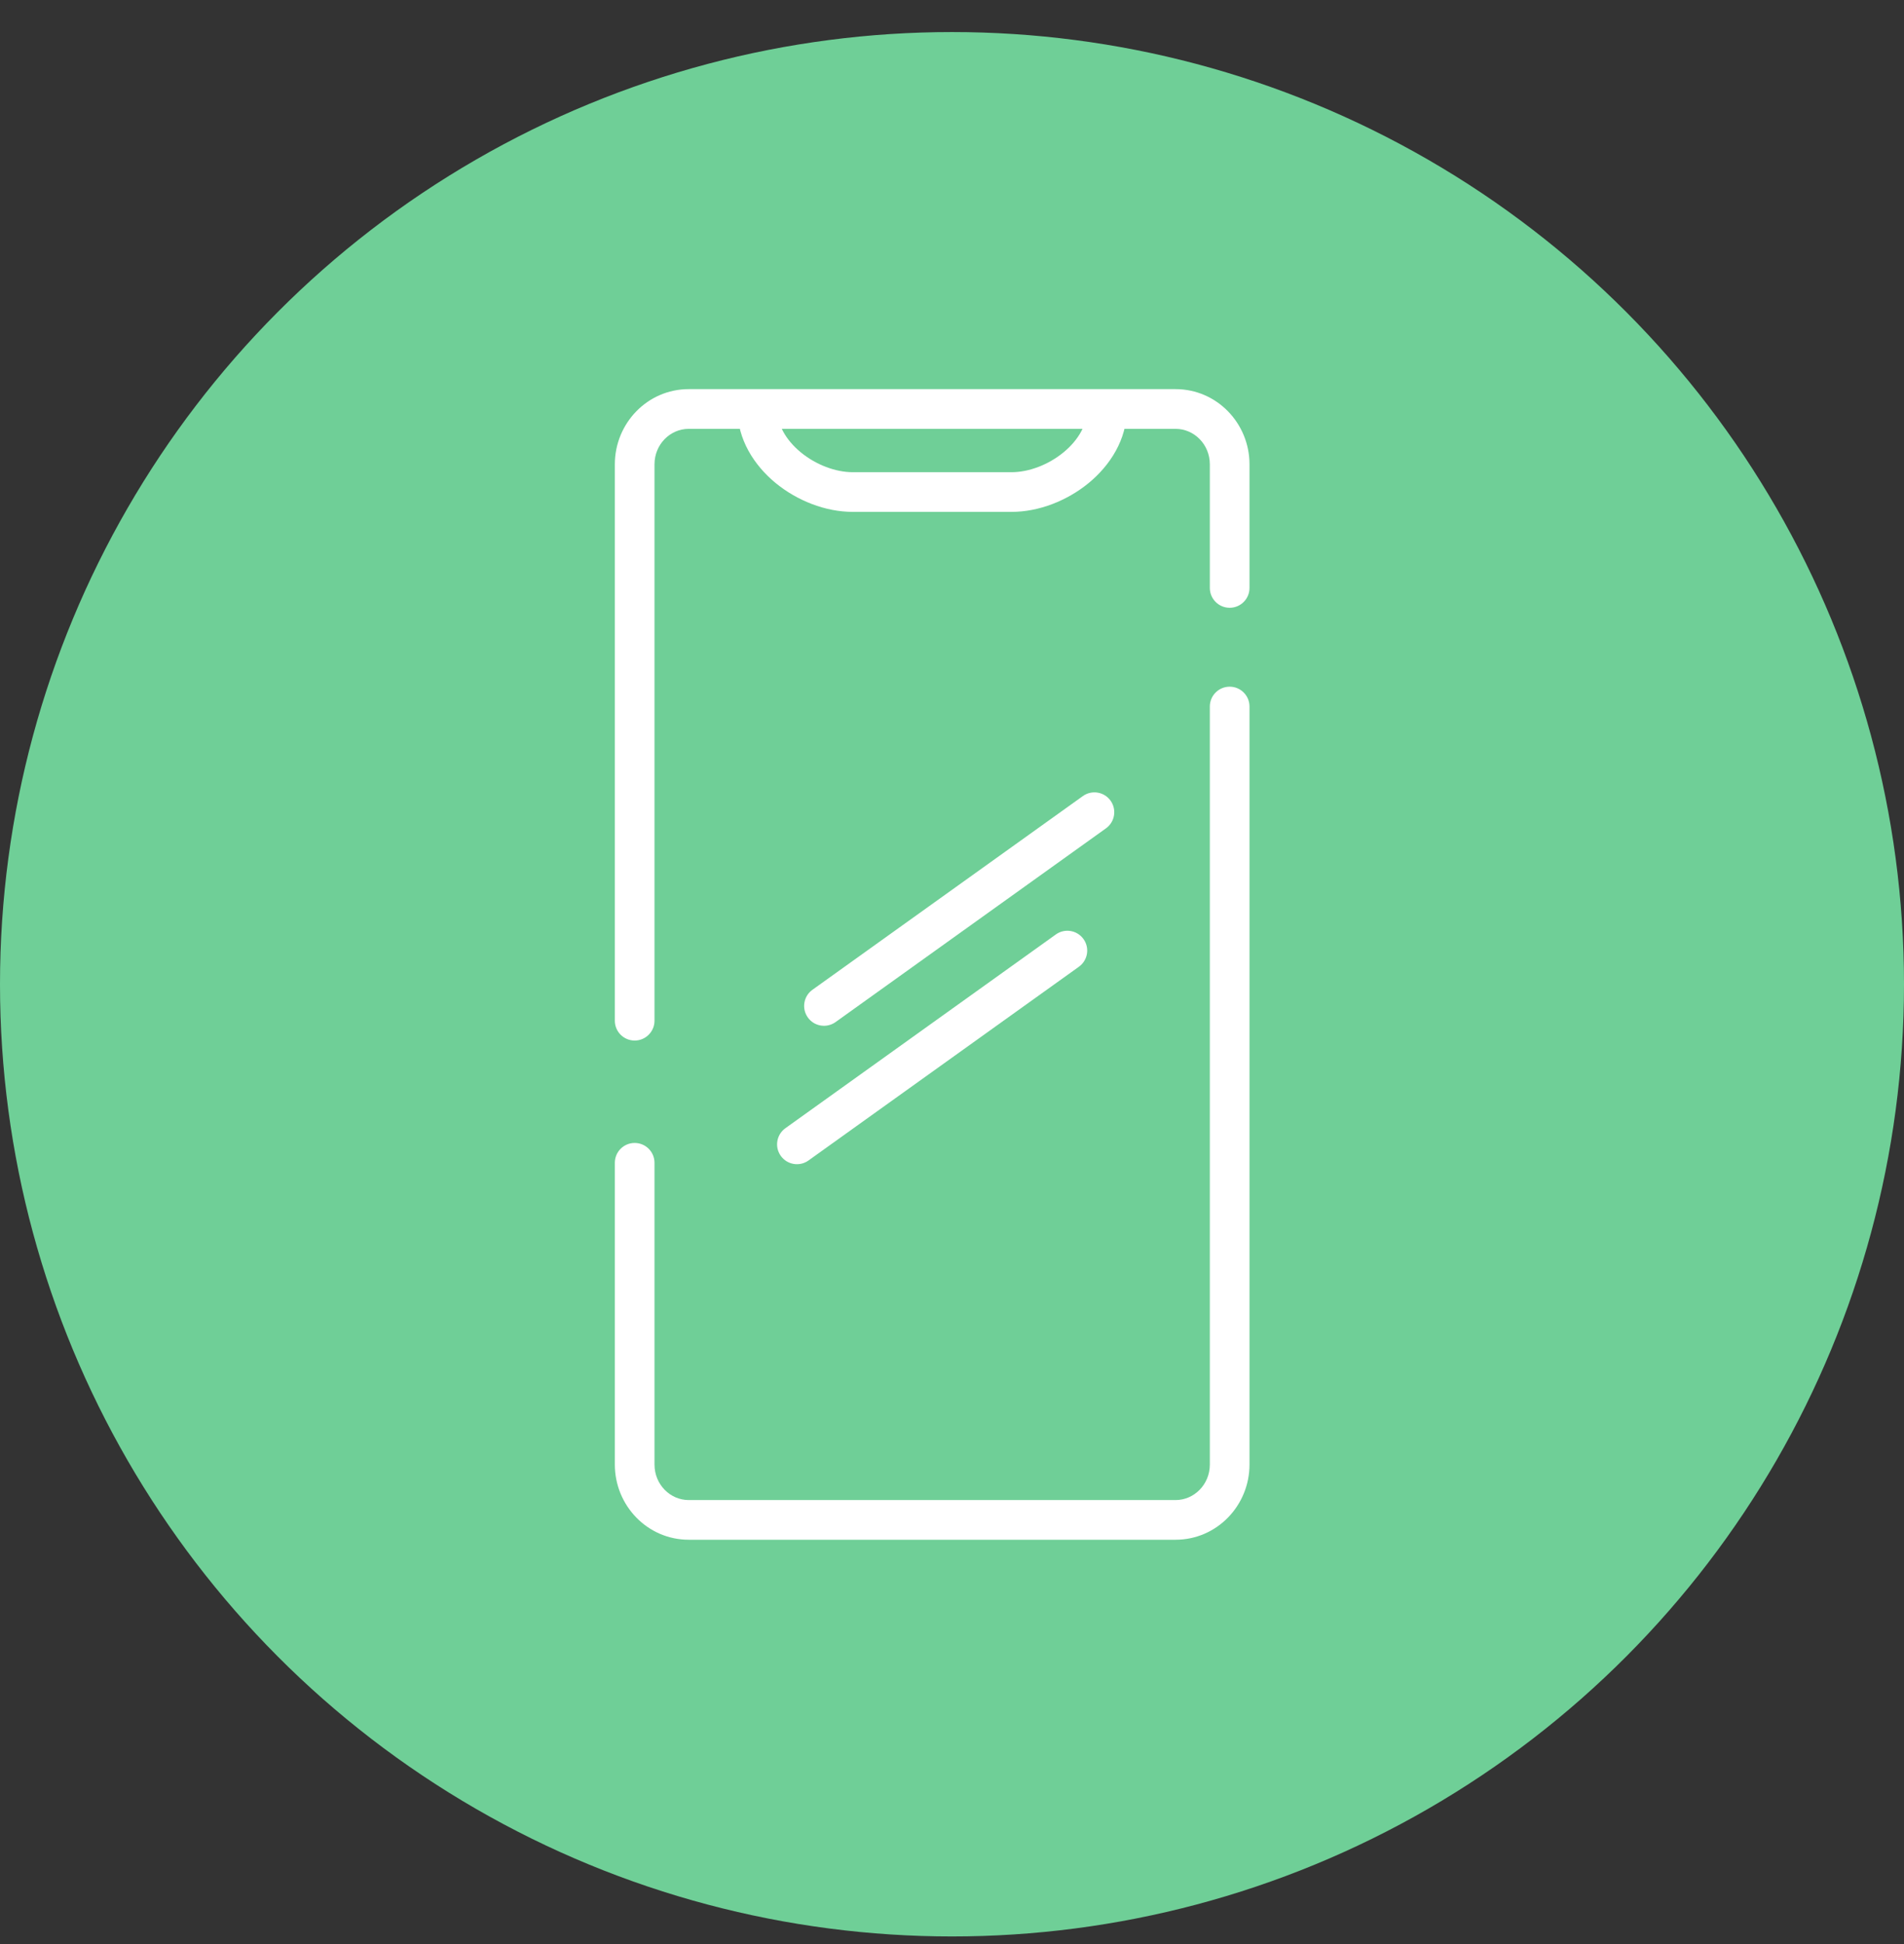
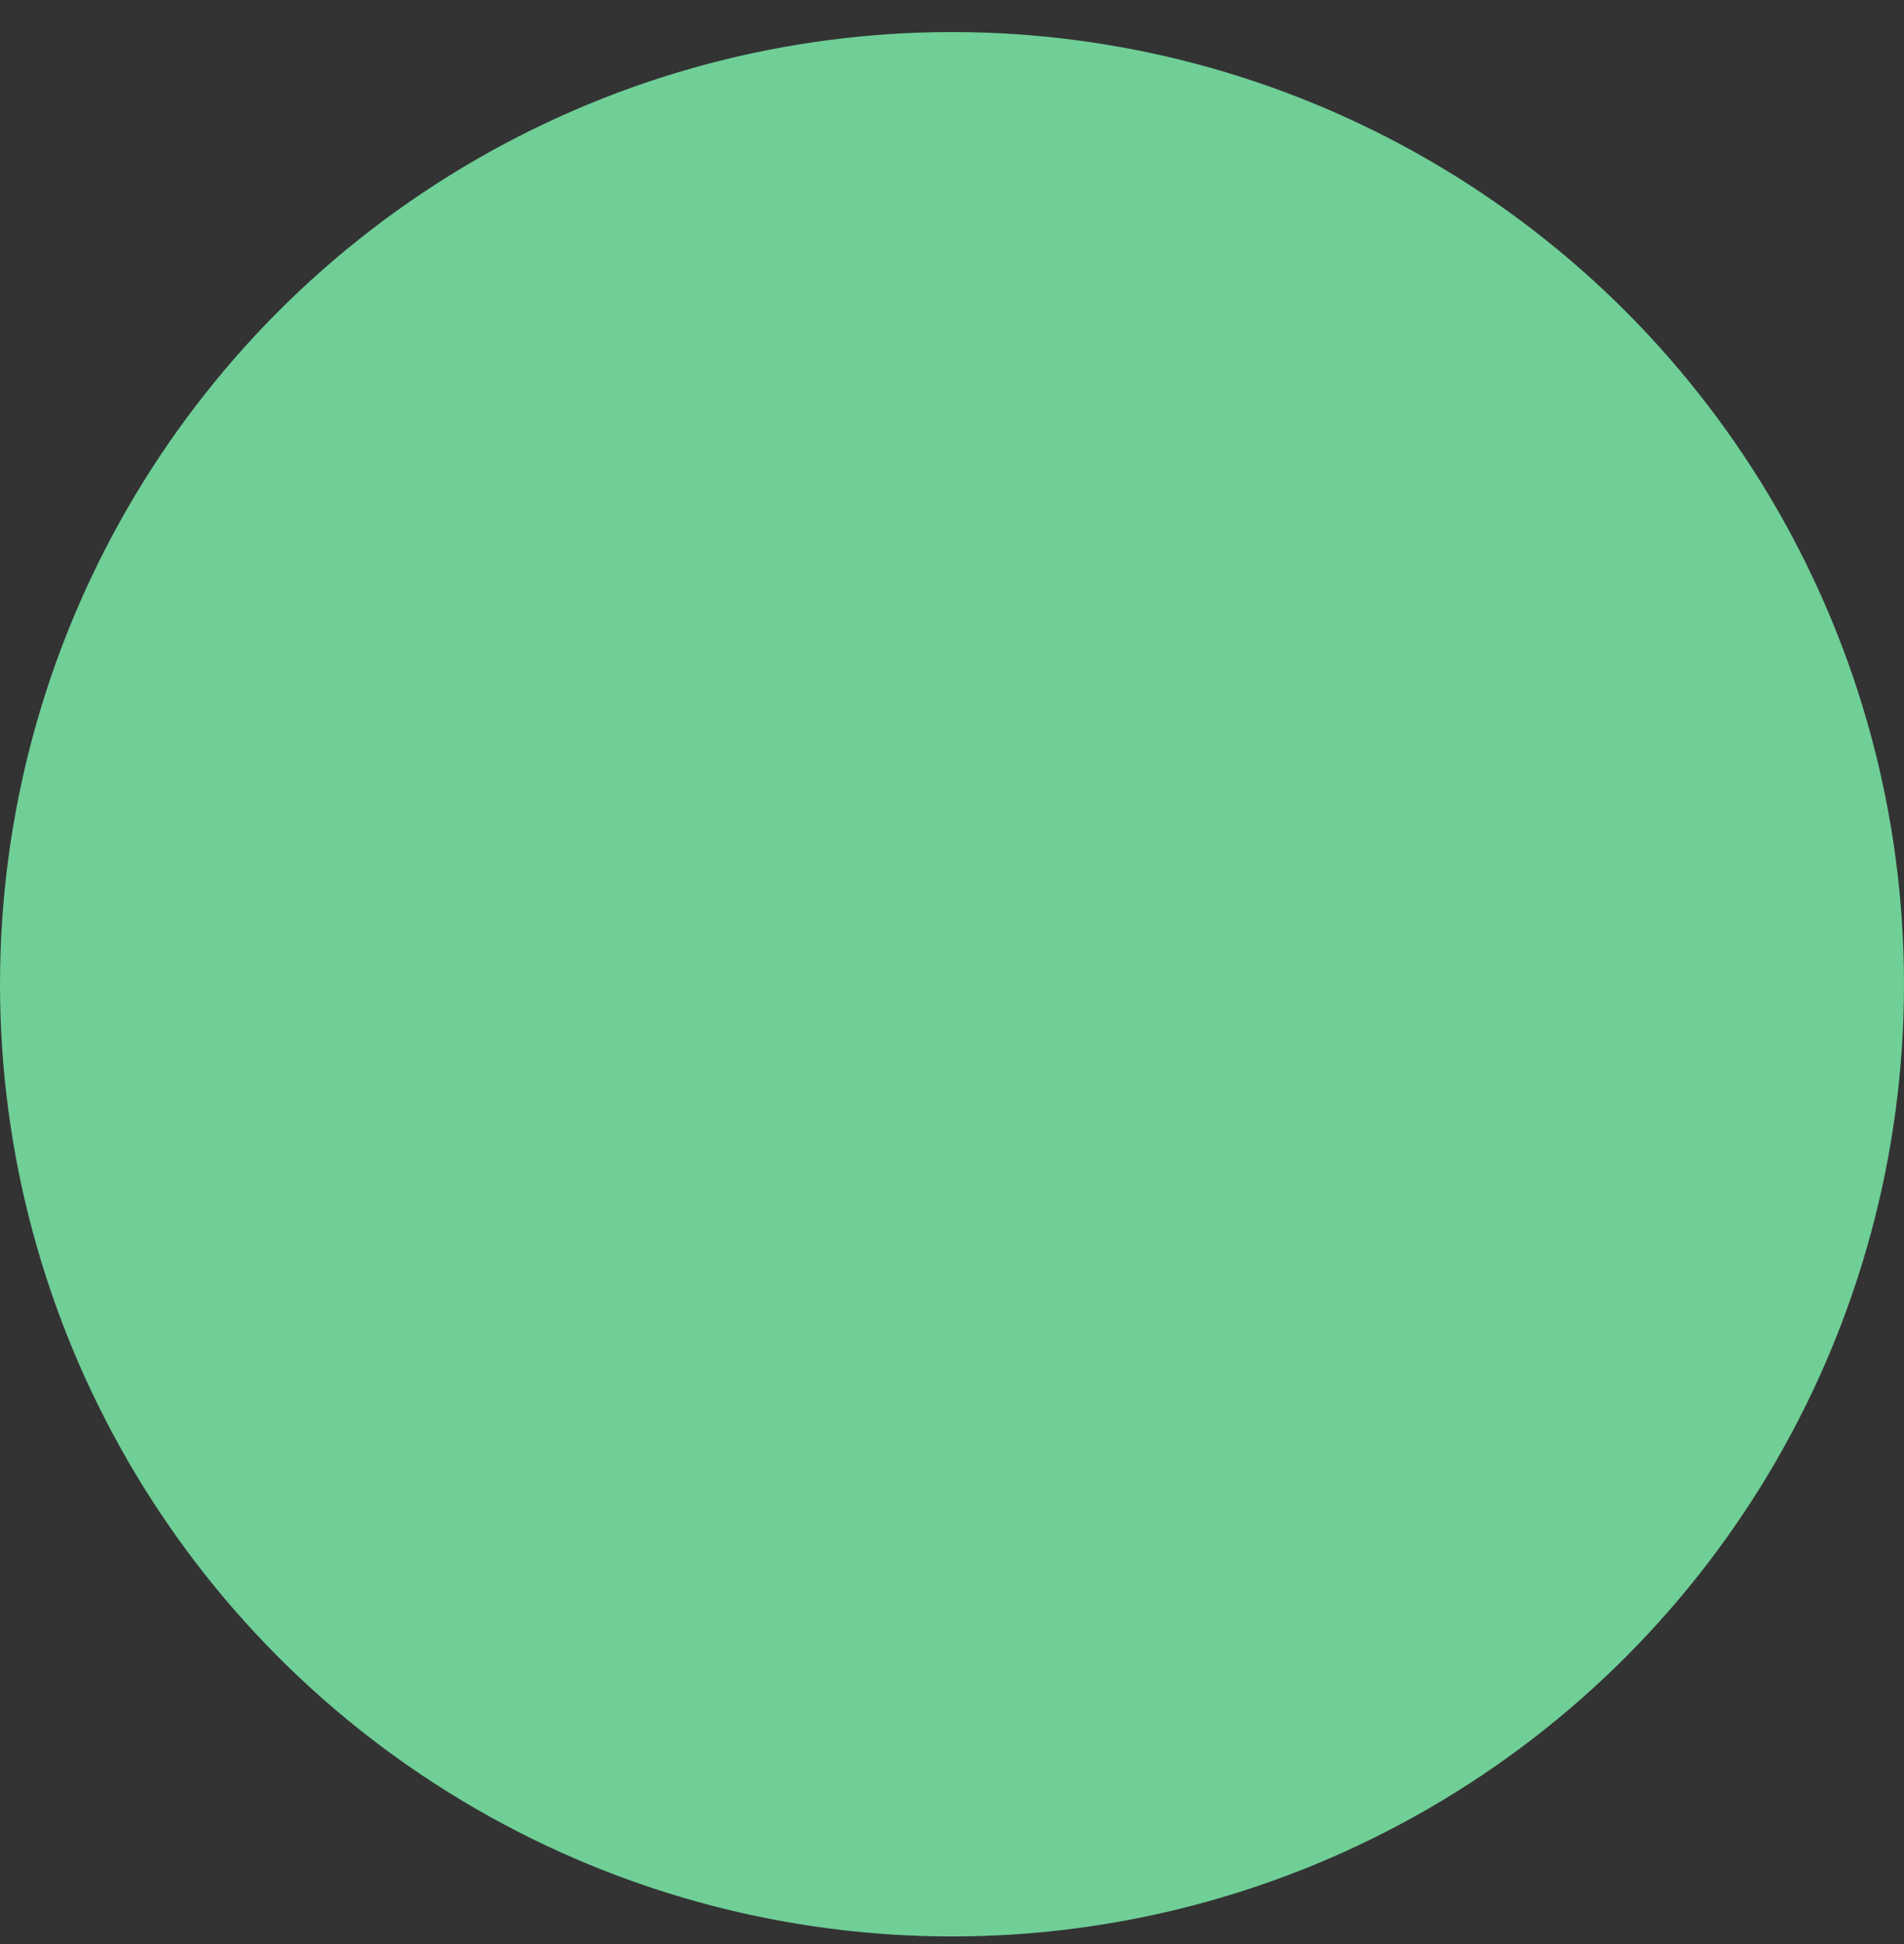
<svg xmlns="http://www.w3.org/2000/svg" width="48" height="49" viewBox="0 0 48 49" fill="none">
  <rect x="0" y="0" width="48" height="49" fill="#333333" stroke="none" />
  <circle cx="24" cy="24.808" r="24" fill="#6FCF97" />
  <path d="M19.091 10.309H27.909C27.909 11.464 26.629 12.402 25.5 12.402H21.5C20.37 12.402 19.091 11.464 19.091 10.309Z" fill="#6FCF97" />
-   <path d="M19.091 10.309V9.808H18.591V10.309H19.091ZM27.909 10.309H28.409V9.808H27.909V10.309ZM31 11.704L31.5 11.704V11.704H31ZM30.5 14.819C30.5 15.095 30.724 15.319 31 15.319C31.276 15.319 31.5 15.095 31.5 14.819H30.5ZM31.5 17.808C31.5 17.532 31.276 17.308 31 17.308C30.724 17.308 30.5 17.532 30.5 17.808H31.5ZM16.5 29.308C16.5 29.032 16.276 28.808 16 28.808C15.724 28.808 15.5 29.032 15.5 29.308H16.5ZM15.5 25.727C15.5 26.003 15.724 26.227 16 26.227C16.276 26.227 16.5 26.003 16.5 25.727H15.5ZM27.882 20.878C28.106 20.717 28.158 20.405 27.997 20.18C27.836 19.956 27.524 19.904 27.299 20.065L27.882 20.878ZM20.481 24.948C20.257 25.109 20.205 25.422 20.366 25.646C20.527 25.871 20.839 25.922 21.064 25.762L20.481 24.948ZM27.2 24.366C27.424 24.205 27.476 23.893 27.315 23.669C27.154 23.444 26.842 23.392 26.618 23.553L27.2 24.366ZM19.799 28.437C19.575 28.598 19.523 28.91 19.684 29.134C19.845 29.359 20.157 29.411 20.382 29.25L19.799 28.437ZM19.091 10.809H27.909V9.808H19.091V10.809ZM25.5 11.902H21.5V12.902H25.5V11.902ZM21.5 11.902C21.064 11.902 20.571 11.716 20.189 11.402C19.807 11.088 19.591 10.695 19.591 10.309H18.591C18.591 11.078 19.014 11.731 19.554 12.175C20.094 12.618 20.806 12.902 21.5 12.902V11.902ZM27.409 10.309C27.409 10.695 27.193 11.088 26.811 11.402C26.428 11.716 25.936 11.902 25.5 11.902V12.902C26.194 12.902 26.906 12.618 27.445 12.175C27.985 11.731 28.409 11.078 28.409 10.309H27.409ZM29.636 37.809H17.363V38.809H29.636V37.809ZM17.363 10.809H29.636V9.808H17.363V10.809ZM16.5 36.913V29.748H15.5V36.913H16.5ZM30.5 11.704L30.5 14.819H31.5L31.5 11.704L30.5 11.704ZM30.5 17.808V36.913H31.5V17.808H30.5ZM16.5 29.748V29.308H15.5V29.748H16.5ZM16.5 25.727V11.704H15.5V25.727H16.5ZM17.363 9.808C16.323 9.808 15.5 10.668 15.5 11.704H16.5C16.5 11.198 16.897 10.809 17.363 10.809V9.808ZM17.363 37.809C16.897 37.809 16.5 37.419 16.5 36.913H15.5C15.5 37.949 16.323 38.809 17.363 38.809V37.809ZM29.636 38.809C30.676 38.809 31.5 37.949 31.5 36.913H30.5C30.5 37.419 30.102 37.809 29.636 37.809V38.809ZM29.636 10.809C30.102 10.809 30.5 11.198 30.5 11.704H31.5C31.5 10.668 30.676 9.808 29.636 9.808V10.809ZM27.299 20.065L20.481 24.948L21.064 25.762L27.882 20.878L27.299 20.065ZM26.618 23.553L19.799 28.437L20.382 29.25L27.2 24.366L26.618 23.553Z" fill="white" />
</svg>